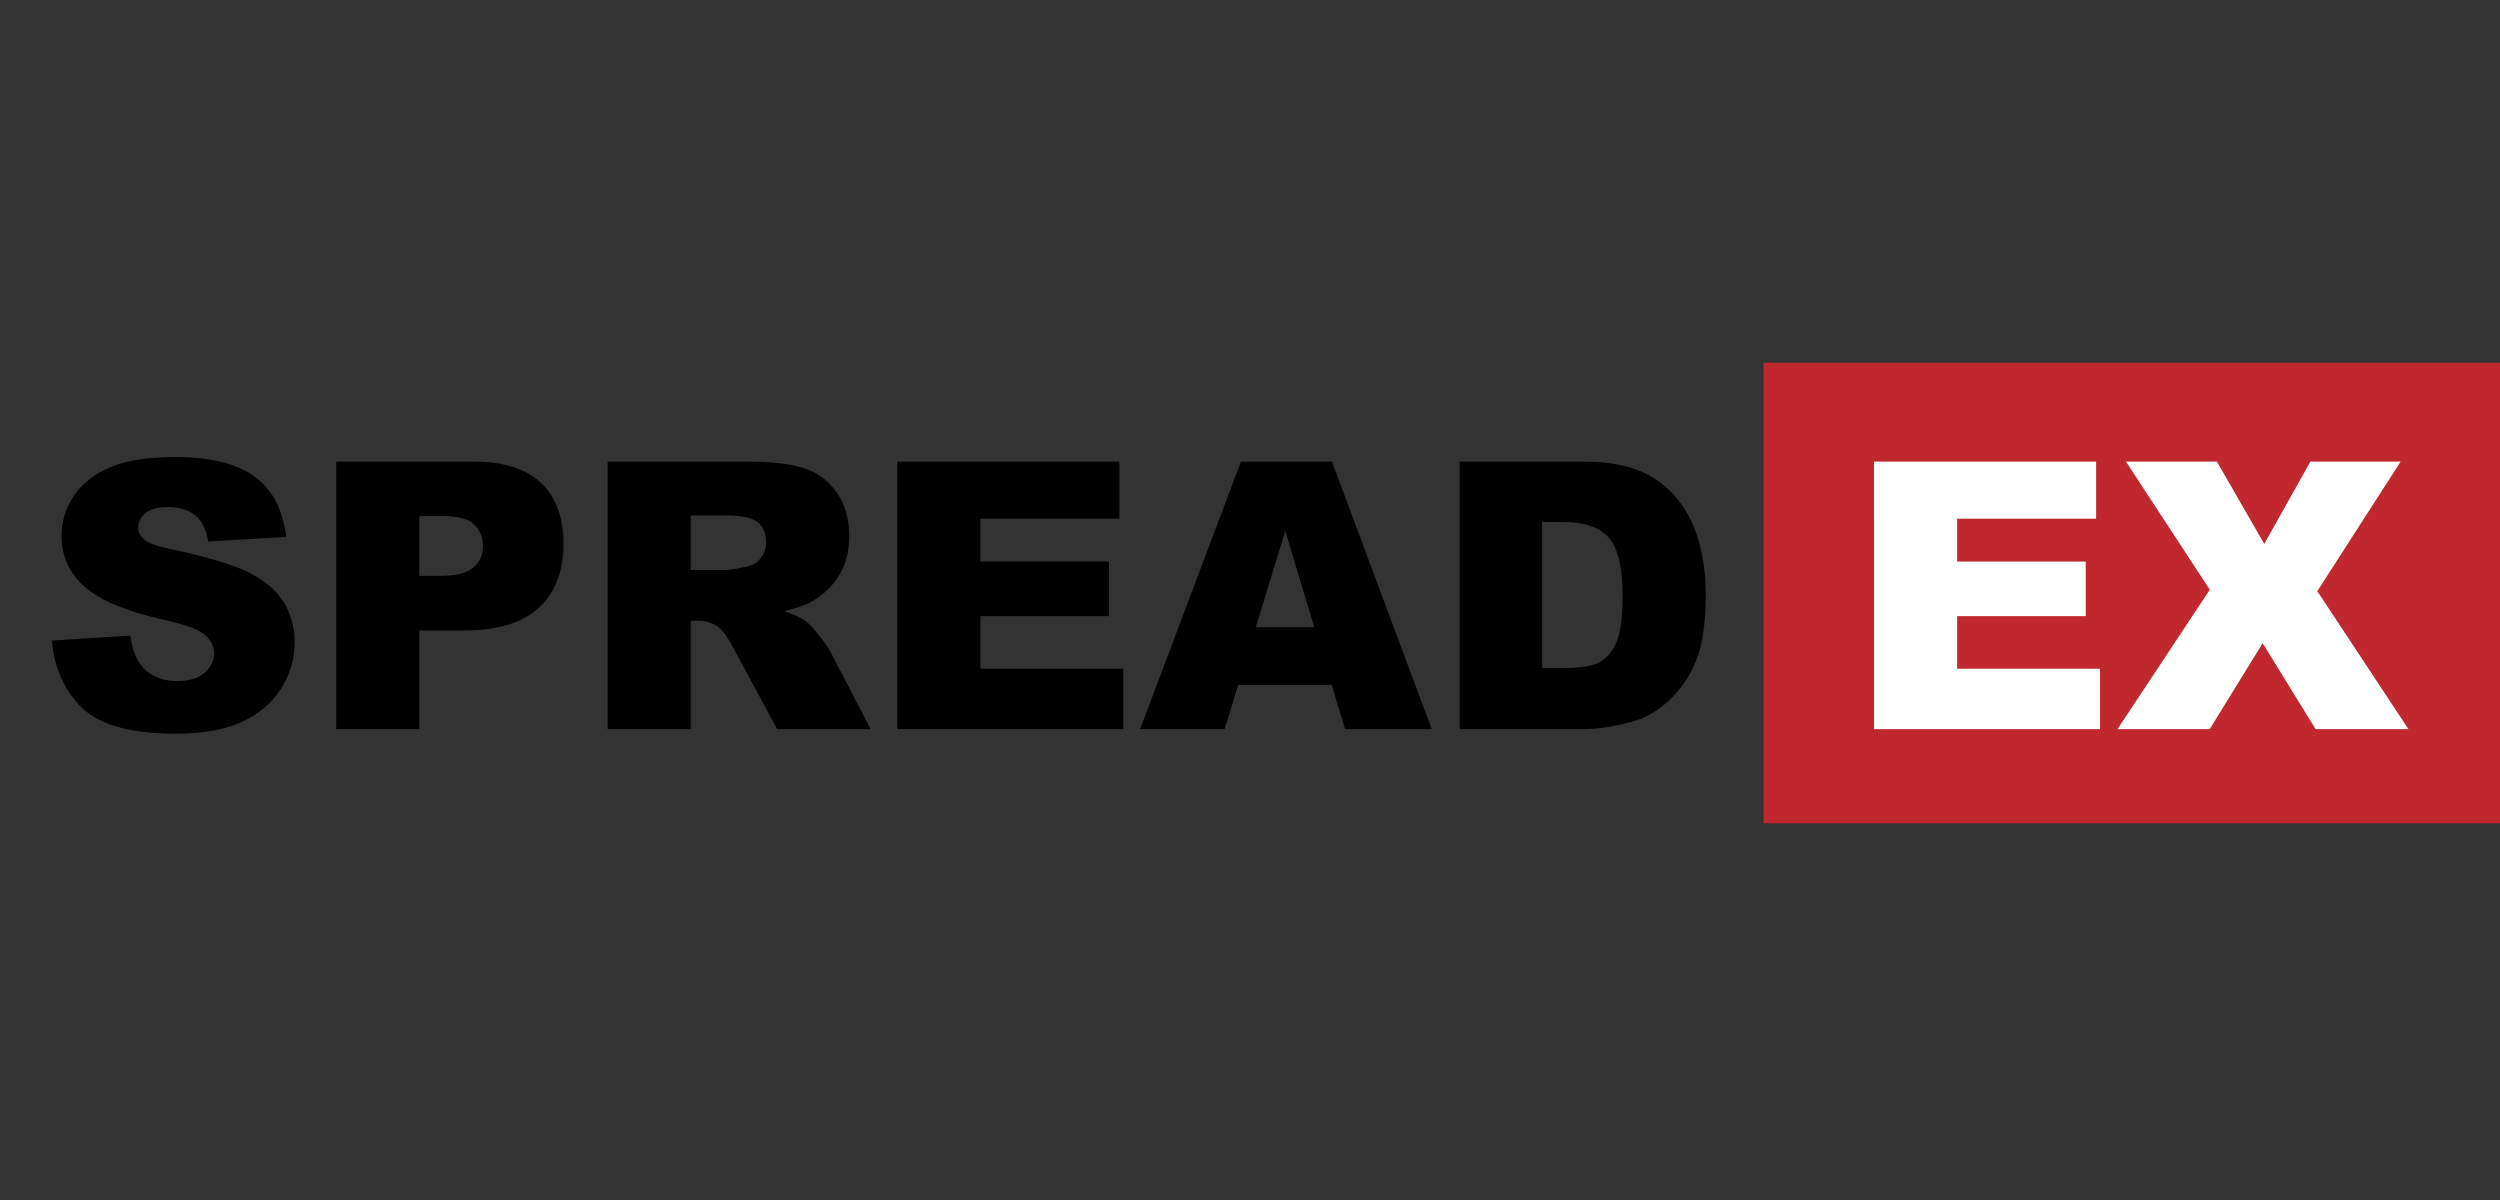
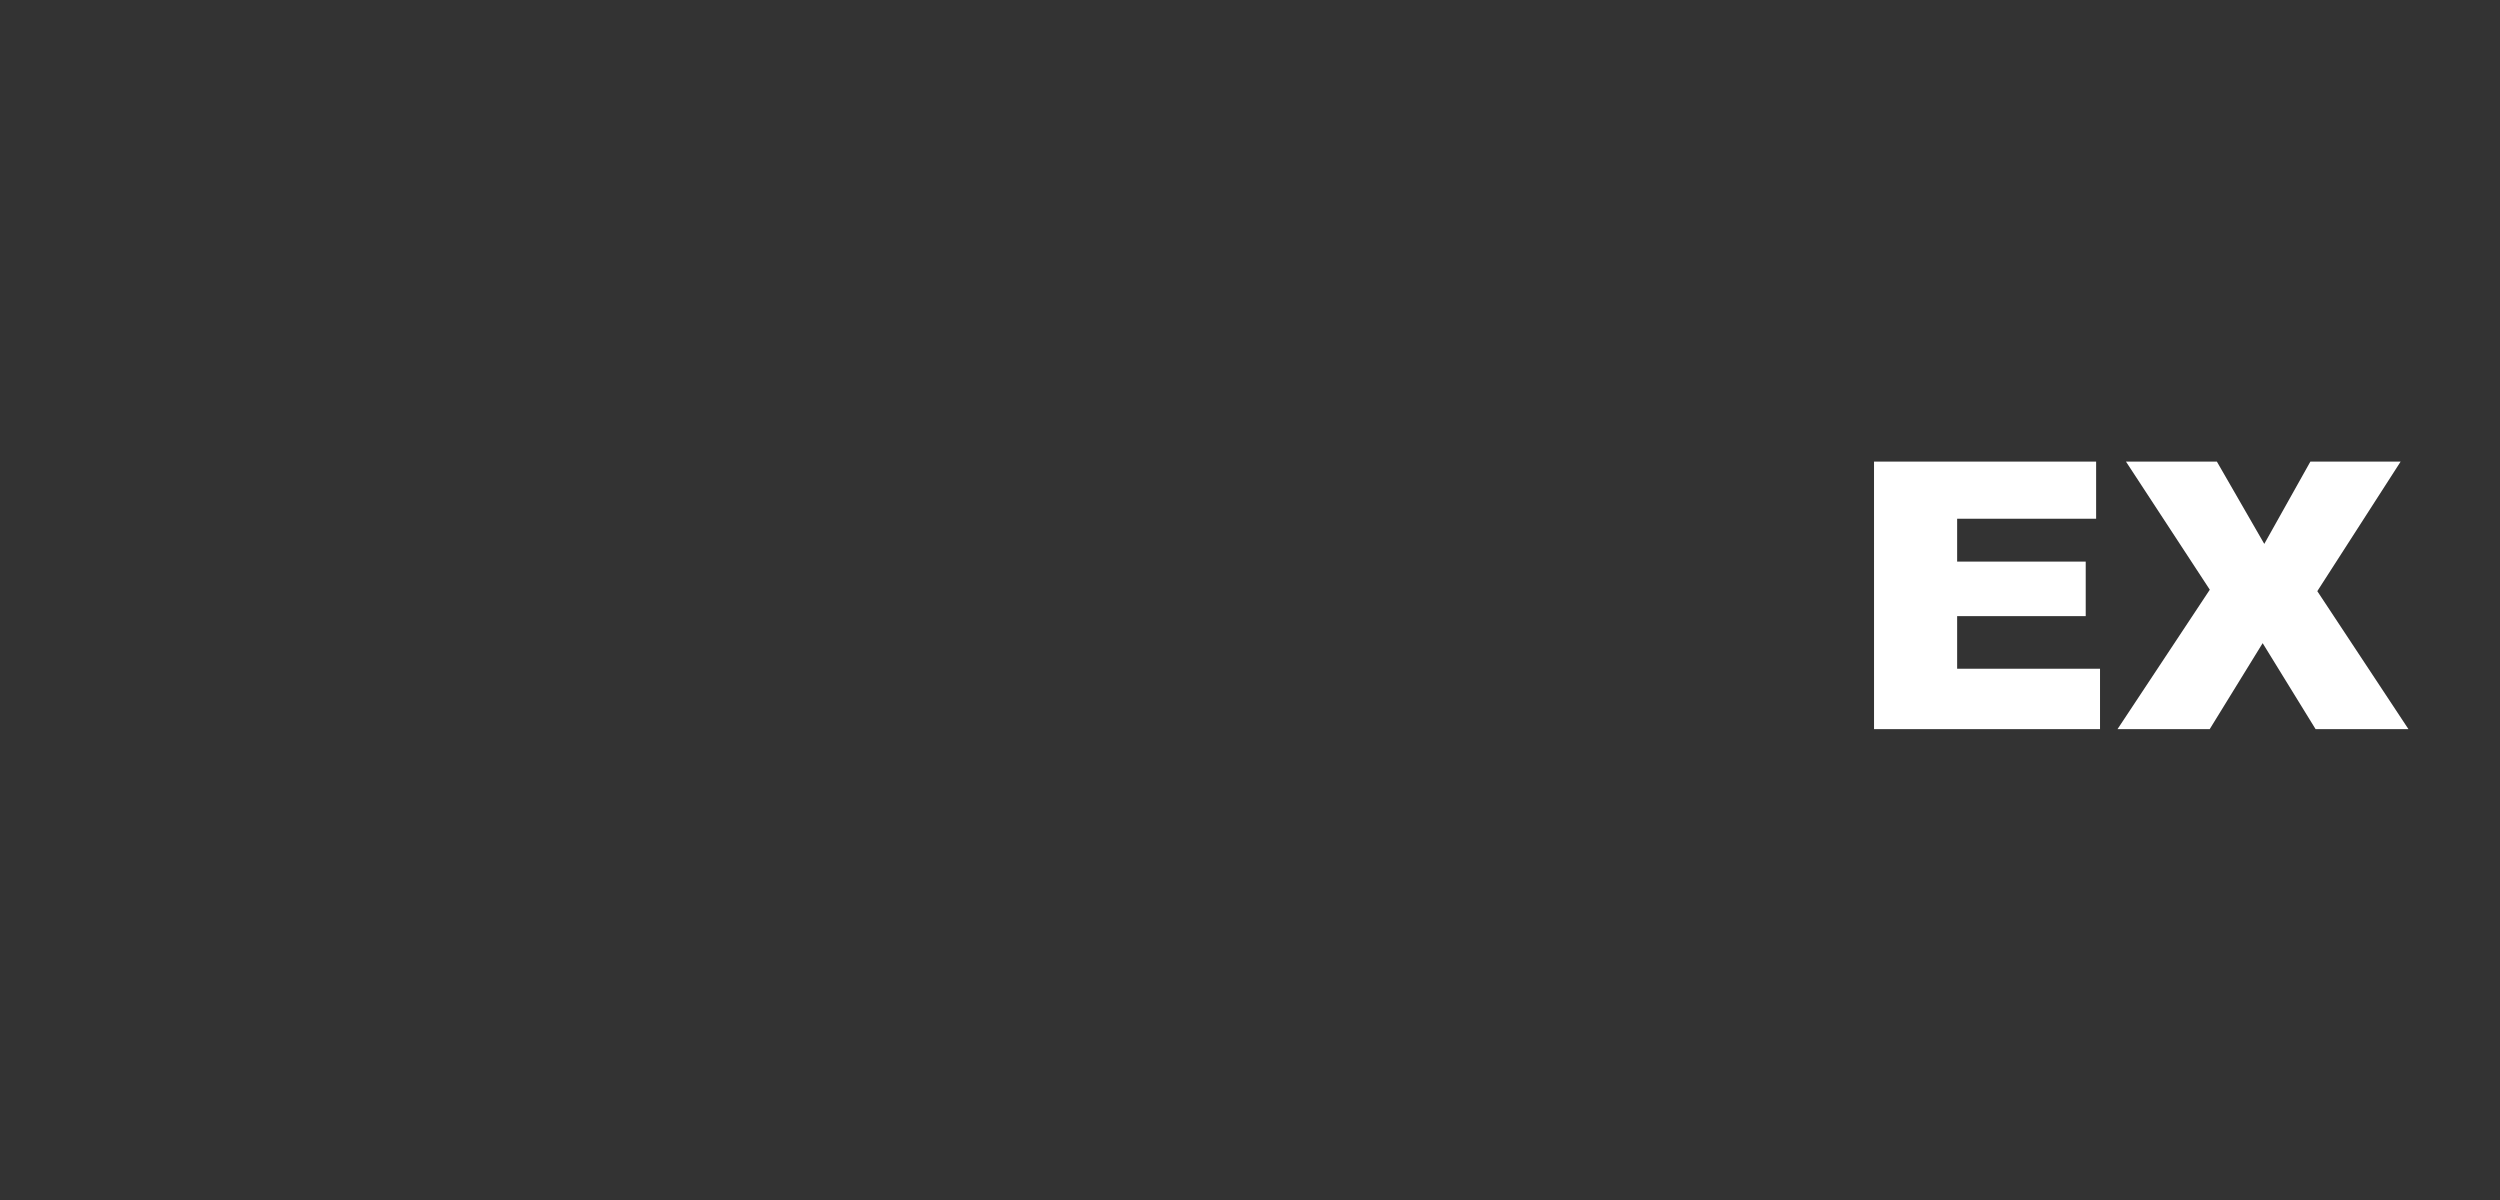
<svg xmlns="http://www.w3.org/2000/svg" width="125" height="60" viewBox="0 0 125 60" fill="none">
  <rect x="0" y="0" width="125" height="60" fill="#333333" stroke="none" />
  <g clip-path="url(#clip0)">
-     <path d="M125.121 18.136H88.181V41.166H125.121V18.136Z" fill="#C1282D" />
    <path d="M106.298 23.08H110.844L113.214 27.195L115.519 23.08H120.032L115.865 29.558L120.422 36.456H115.779L113.133 32.158L110.486 36.456H105.876L110.49 29.485L106.298 23.08ZM93.701 23.08H104.806V25.936H97.857V28.079H104.286V30.807H97.857V33.437H105.001V36.456H93.702L93.701 23.08Z" fill="white" />
-     <path d="M77.106 26.098V33.404H78.118C78.983 33.404 79.597 33.308 79.963 33.117C80.328 32.925 80.614 32.591 80.821 32.114C81.029 31.636 81.132 30.863 81.132 29.793C81.132 28.377 80.9 27.406 80.438 26.883C79.975 26.361 79.208 26.098 78.137 26.098H77.106ZM72.982 23.08H79.121C80.332 23.08 81.308 23.244 82.053 23.573C82.798 23.901 83.414 24.372 83.9 24.987C84.387 25.601 84.74 26.316 84.959 27.131C85.178 27.946 85.287 28.81 85.287 29.721C85.287 31.152 85.124 32.261 84.799 33.047C84.475 33.836 84.022 34.496 83.445 35.028C82.867 35.56 82.247 35.915 81.585 36.091C80.678 36.335 79.856 36.456 79.121 36.456H72.982V23.08ZM65.714 31.359L64.263 26.548L62.79 31.359H65.714ZM66.587 34.248H61.907L61.232 36.456H57.006L62.048 23.079H66.598L71.585 36.456H67.254L66.587 34.248ZM44.864 23.08H55.968V25.936H49.02V28.079H55.449V30.807H49.02V33.437H56.164V36.456H44.864V23.08H44.864ZM34.538 28.501H36.279C36.467 28.501 36.833 28.441 37.374 28.319C37.647 28.263 37.87 28.123 38.043 27.898C38.217 27.672 38.304 27.413 38.304 27.119C38.304 26.686 38.167 26.354 37.893 26.122C37.619 25.89 37.105 25.774 36.351 25.774H34.537L34.538 28.501ZM30.382 36.456V23.079H37.274C38.553 23.079 39.529 23.189 40.205 23.408C40.881 23.627 41.425 24.034 41.839 24.627C42.253 25.22 42.46 25.943 42.46 26.795C42.46 27.539 42.301 28.18 41.983 28.719C41.665 29.257 41.228 29.695 40.67 30.029C40.315 30.242 39.829 30.418 39.212 30.558C39.702 30.724 40.06 30.887 40.285 31.053C40.436 31.162 40.655 31.397 40.943 31.757C41.231 32.116 41.425 32.395 41.522 32.588L43.532 36.455H38.855L36.655 32.373C36.376 31.845 36.129 31.501 35.911 31.343C35.613 31.137 35.276 31.034 34.9 31.034H34.538V36.455L30.382 36.456ZM20.967 28.794H21.981C22.78 28.794 23.341 28.655 23.664 28.378C23.986 28.101 24.149 27.746 24.149 27.314C24.149 26.894 24.008 26.537 23.728 26.246C23.448 25.953 22.92 25.806 22.145 25.806H20.967L20.967 28.794ZM16.811 23.08H23.689C25.187 23.08 26.309 23.436 27.056 24.151C27.802 24.864 28.175 25.881 28.175 27.199C28.175 28.555 27.767 29.614 26.956 30.377C26.141 31.139 24.901 31.521 23.233 31.521H20.967V36.456H16.811V23.08ZM2.591 32.028L6.519 31.781C6.604 32.42 6.777 32.907 7.038 33.242C7.465 33.784 8.072 34.054 8.864 34.054C9.453 34.054 9.907 33.916 10.227 33.64C10.546 33.364 10.707 33.042 10.707 32.678C10.707 32.332 10.555 32.022 10.251 31.748C9.947 31.476 9.241 31.217 8.131 30.974C6.315 30.566 5.021 30.026 4.246 29.35C3.466 28.675 3.077 27.814 3.077 26.767C3.077 26.08 3.277 25.431 3.676 24.819C4.075 24.207 4.676 23.727 5.479 23.377C6.281 23.027 7.382 22.852 8.78 22.852C10.495 22.852 11.803 23.17 12.703 23.806C13.604 24.443 14.139 25.456 14.311 26.845L10.415 27.073C10.31 26.472 10.091 26.035 9.756 25.761C9.421 25.489 8.959 25.352 8.37 25.352C7.886 25.352 7.521 25.454 7.275 25.657C7.029 25.861 6.908 26.108 6.908 26.4C6.908 26.612 7.008 26.803 7.21 26.974C7.404 27.15 7.867 27.314 8.598 27.466C10.408 27.854 11.704 28.248 12.488 28.646C13.27 29.044 13.84 29.539 14.197 30.128C14.554 30.718 14.733 31.377 14.733 32.107C14.733 32.964 14.496 33.754 14.021 34.477C13.546 35.2 12.882 35.749 12.03 36.123C11.178 36.497 10.103 36.684 8.808 36.684C6.53 36.684 4.954 36.245 4.077 35.369C3.202 34.493 2.707 33.379 2.591 32.028Z" fill="black" />
  </g>
  <defs>
    <clipPath id="clip0">
      <rect width="125" height="23.166" fill="white" transform="translate(0 18)" />
    </clipPath>
  </defs>
</svg>